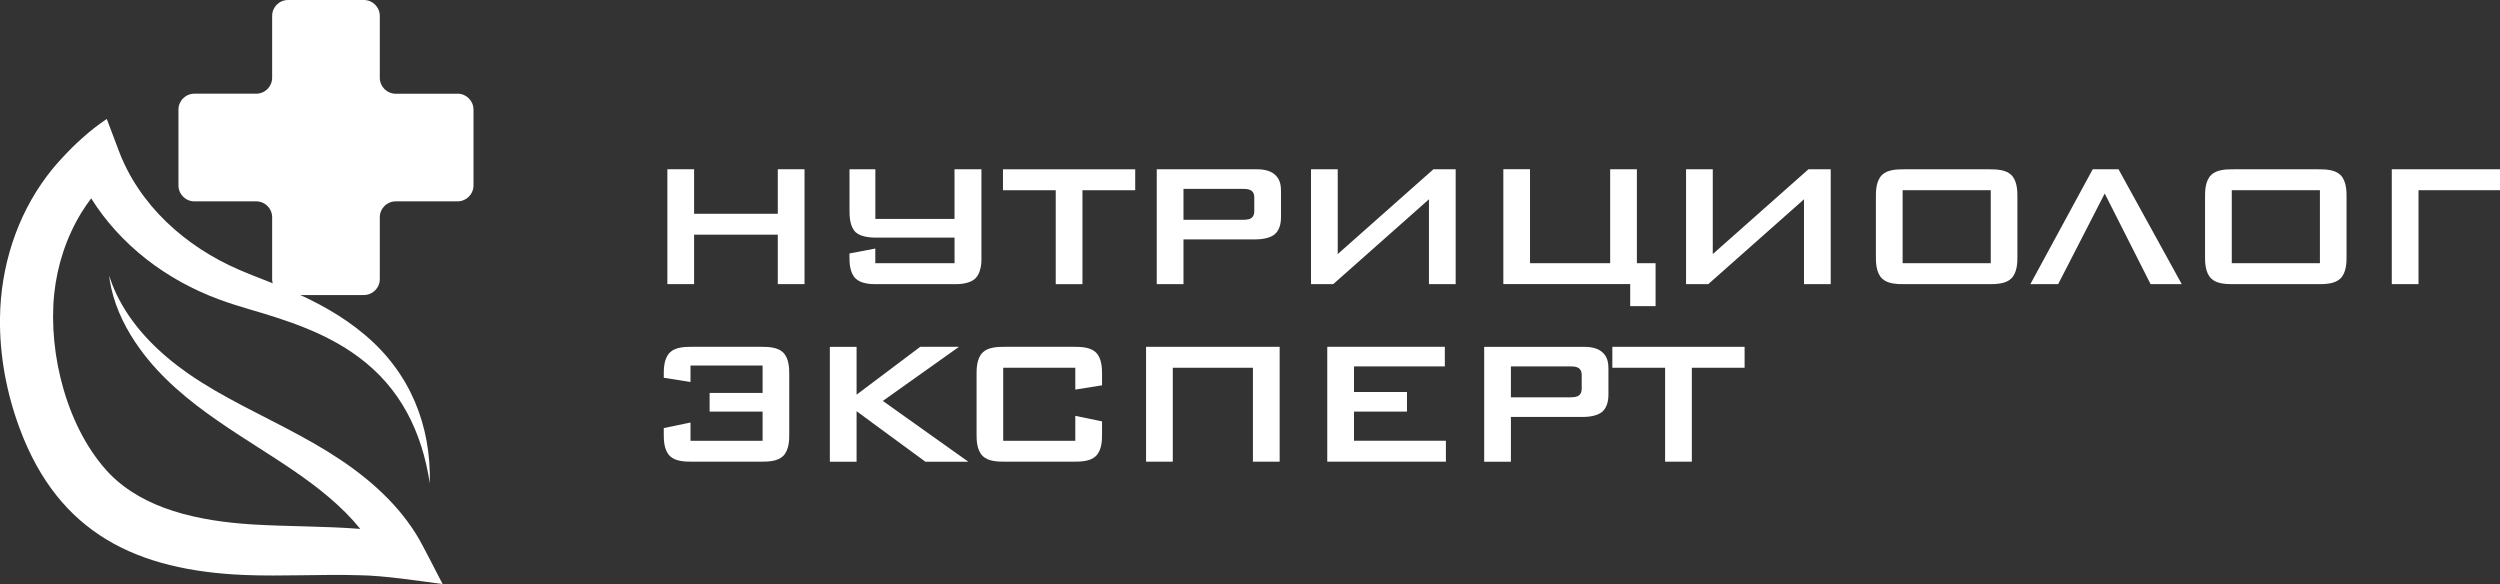
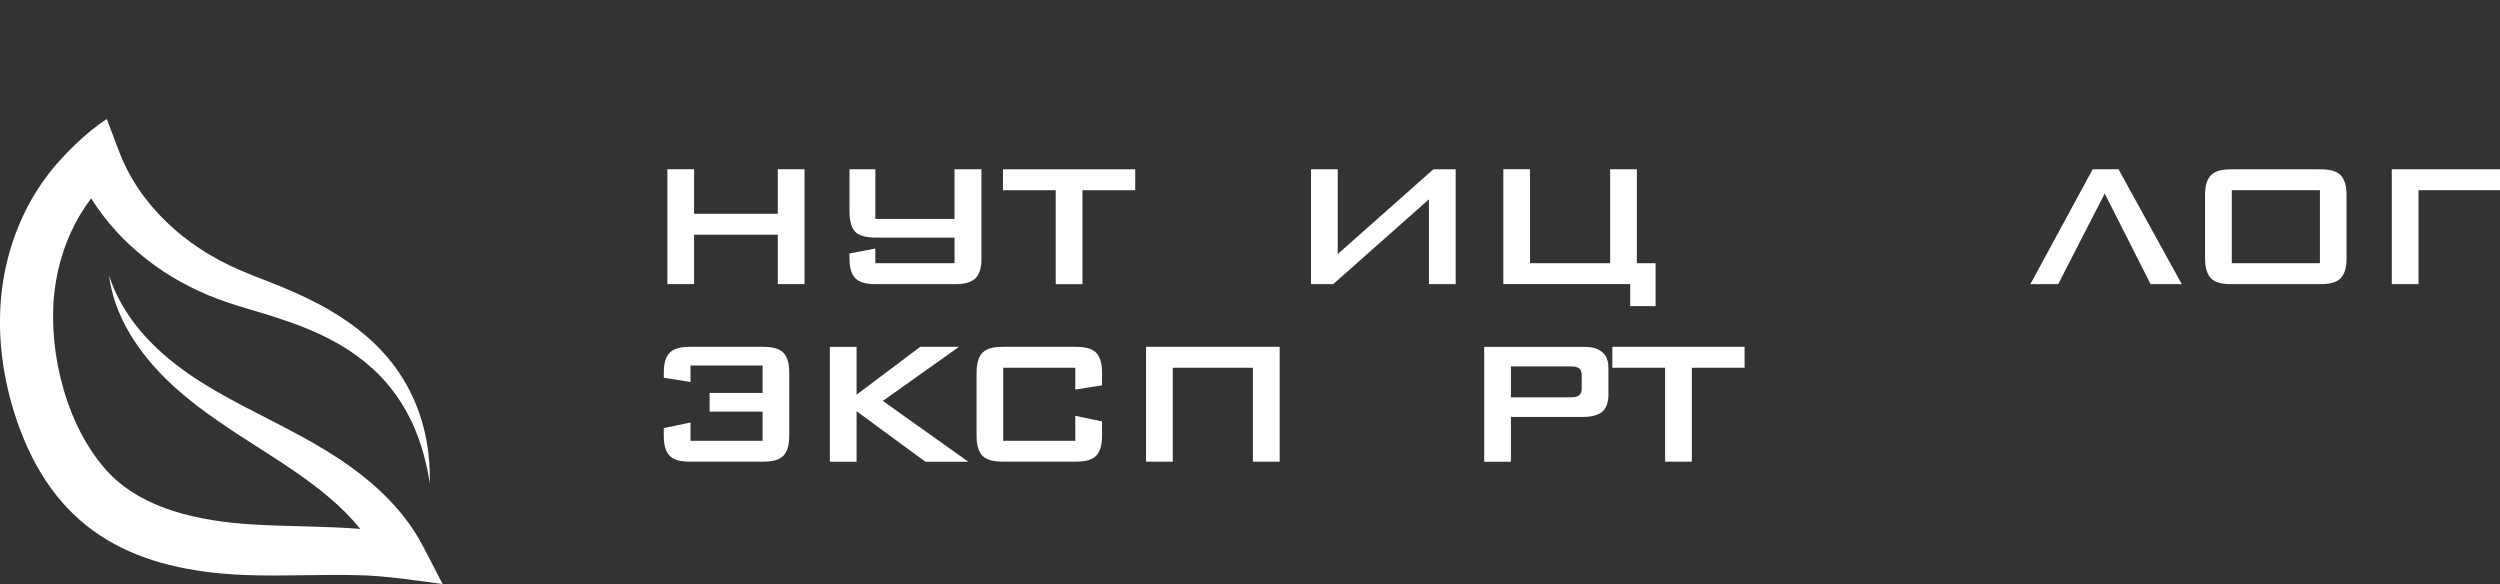
<svg xmlns="http://www.w3.org/2000/svg" id="_Слой_2" data-name="Слой 2" viewBox="0 0 535.01 124.99">
  <rect x="0" y="0" width="535.01" height="124.99" fill="#333333" stroke="none" />
  <defs>
    <style>
      .cls-1 {
        fill: #fff;
      }
    </style>
  </defs>
  <g id="Layer_1" data-name="Layer 1">
    <g>
      <path class="cls-1" d="M148.54,45.75h17.91v-9.53h5.72v24.58h-5.72v-10.58h-17.91v10.58h-5.72v-24.58h5.72v9.53Z" />
      <path class="cls-1" d="M187.31,46.85h16.96v-10.62h5.76v19.44c0,1.48-.43,3.1-1.33,3.95-1.19,1.1-3.33,1.19-4.1,1.19h-17.1c-1.05,0-3.19-.05-4.38-1.19-1.33-1.29-1.33-3.57-1.33-4.62v-.76l5.53-1.05v3.14h16.96v-5.48h-16.96c-.86,0-3.05-.1-4.19-1.14-1.33-1.24-1.33-3.62-1.33-4.67v-8.81h5.53v10.62Z" />
      <path class="cls-1" d="M231.65,60.81h-5.72v-20.1h-11.29v-4.48h28.3v4.48h-11.29v20.1Z" />
-       <path class="cls-1" d="M268.8,36.22c1.19,0,2.81.14,3.91,1.05,1.33,1.05,1.43,2.57,1.43,3.72v5.48c0,.62-.05,2.52-1.29,3.62-1.24,1.1-3.57,1.14-4.24,1.14h-15.34v9.58h-5.72v-24.58h21.25ZM253.27,40.42v6.62h12.58c.95,0,1.57-.1,1.95-.38.62-.48.62-1.19.62-1.57v-2.72c0-.38,0-1.1-.62-1.57-.38-.29-1-.38-1.95-.38h-12.58Z" />
      <path class="cls-1" d="M286.28,54.37l20.48-18.15h4.76v24.58h-5.72v-18.15l-20.48,18.15h-4.76v-24.58h5.72v18.15Z" />
      <path class="cls-1" d="M327.43,36.22v20.1h17.15v-20.1h5.72v20.1h4v9.19h-5.43v-4.72h-27.15v-24.58h5.72Z" />
-       <path class="cls-1" d="M366.54,54.37l20.48-18.15h4.76v24.58h-5.72v-18.15l-20.48,18.15h-4.76v-24.58h5.72v18.15Z" />
-       <path class="cls-1" d="M401.45,42.04c0-1.05,0-3.33,1.33-4.62,1.19-1.14,3.19-1.19,4.76-1.19h18.1c1.57,0,3.57.05,4.76,1.19,1.33,1.29,1.33,3.57,1.33,4.62v12.96c0,1.05,0,3.33-1.33,4.62-1.19,1.14-3.19,1.19-4.76,1.19h-18.1c-1.57,0-3.57-.05-4.76-1.19-1.33-1.29-1.33-3.57-1.33-4.62v-12.96ZM426.03,56.33v-15.63h-18.86v15.63h18.86Z" />
      <path class="cls-1" d="M453.37,36.22l13.53,24.58h-6.67l-9.81-19.39-9.96,19.39h-5.95l13.34-24.58h5.53Z" />
      <path class="cls-1" d="M471.89,42.04c0-1.05,0-3.33,1.33-4.62,1.19-1.14,3.19-1.19,4.76-1.19h18.1c1.57,0,3.57.05,4.76,1.19,1.33,1.29,1.33,3.57,1.33,4.62v12.96c0,1.05,0,3.33-1.33,4.62-1.19,1.14-3.19,1.19-4.76,1.19h-18.1c-1.57,0-3.57-.05-4.76-1.19-1.33-1.29-1.33-3.57-1.33-4.62v-12.96ZM496.47,56.33v-15.63h-18.86v15.63h18.86Z" />
      <path class="cls-1" d="M535.01,36.22v4.48h-17.44v20.1h-5.72v-24.58h23.15Z" />
      <path class="cls-1" d="M147.77,81.75l-5.72-.91v-.81c0-1.05,0-3.33,1.33-4.62,1.19-1.14,3.19-1.19,4.76-1.19h14.67c1.57,0,3.57.05,4.76,1.19,1.33,1.29,1.33,3.57,1.33,4.62v12.96c0,1.05,0,3.33-1.33,4.62-1.19,1.14-3.19,1.19-4.76,1.19h-14.67c-1.57,0-3.57-.05-4.76-1.19-1.33-1.29-1.33-3.57-1.33-4.62v-1.38l5.72-1.19v3.91h15.43v-6.24h-11.34v-4h11.34v-5.86h-15.43v3.53Z" />
      <path class="cls-1" d="M183.31,84.46l13.62-10.24h8.29l-16.29,11.58,18.29,13.01h-9.19l-14.72-10.81v10.81h-5.72v-24.58h5.72v10.24Z" />
      <path class="cls-1" d="M214.69,78.7v15.63h15.43v-5.34l5.72,1.19v2.81c0,1.05,0,3.33-1.33,4.62-1.19,1.14-3.19,1.19-4.76,1.19h-14.67c-1.57,0-3.57-.05-4.76-1.19-1.33-1.29-1.33-3.57-1.33-4.62v-12.96c0-1.05,0-3.33,1.33-4.62,1.19-1.14,3.19-1.19,4.76-1.19h14.67c1.57,0,3.57.05,4.76,1.19,1.33,1.29,1.33,3.57,1.33,4.62v2.43l-5.72.91v-4.67h-15.43Z" />
      <path class="cls-1" d="M273.85,74.22v24.58h-5.72v-20.1h-17.15v20.1h-5.72v-24.58h28.58Z" />
-       <path class="cls-1" d="M309.2,74.22v4.19h-19.44v5.48h11.34v4.19h-11.34v6.24h19.67v4.48h-25.39v-24.58h25.15Z" />
      <path class="cls-1" d="M338.87,74.22c1.19,0,2.81.14,3.91,1.05,1.33,1.05,1.43,2.57,1.43,3.72v5.48c0,.62-.05,2.52-1.29,3.62-1.24,1.1-3.57,1.14-4.24,1.14h-15.34v9.58h-5.72v-24.58h21.25ZM323.34,78.41v6.62h12.58c.95,0,1.57-.1,1.95-.38.62-.48.62-1.19.62-1.57v-2.72c0-.38,0-1.1-.62-1.57-.38-.29-1-.38-1.95-.38h-12.58Z" />
      <path class="cls-1" d="M362.06,98.8h-5.72v-20.1h-11.29v-4.48h28.3v4.48h-11.29v20.1Z" />
    </g>
    <g>
-       <path class="cls-1" d="M97.92,20.06h-13.23c-1.89,0-3.41-1.53-3.41-3.41V3.41c0-1.89-1.53-3.41-3.41-3.41h-16.22c-1.89,0-3.41,1.53-3.41,3.41v13.23c0,1.89-1.53,3.41-3.41,3.41h-13.23c-1.89,0-3.41,1.53-3.41,3.41v16.22c0,1.89,1.53,3.41,3.41,3.41h13.23c1.89,0,3.41,1.53,3.41,3.41v13.23c0,1.89,1.53,3.41,3.41,3.41h16.22c1.89,0,3.41-1.53,3.41-3.41v-13.23c0-1.89,1.53-3.41,3.41-3.41h13.23c1.89,0,3.41-1.53,3.41-3.41v-16.22c0-1.89-1.53-3.41-3.41-3.41Z" />
      <path class="cls-1" d="M0,68c.14-10.85,3.53-21.7,10.1-30.4,1.05-1.4,2.19-2.73,3.4-4.01,2.27-2.46,5.63-5.67,9.35-8.13,0,0,2.44,6.45,2.44,6.45,4.36,11.93,14.38,20.88,25.94,25.85,3.52,1.52,7.11,2.77,10.67,4.32,5.78,2.47,11.44,5.53,16.25,9.64,9.59,8.08,14.13,19.28,13.83,31.71-1.68-11.01-6.27-20.45-15.38-27.12-6.88-5.08-15.04-7.74-23.19-10.11-2.15-.64-4.39-1.32-6.51-2.12-11.23-4.13-21.06-11.56-27.39-21.63-.73.97-1.42,1.97-2.06,3.01-3.24,5.27-5.2,11.28-5.85,17.43-1.33,12.98,2.82,29.06,11.89,38.53,3.72,3.79,8.51,6.31,13.56,7.92,5.45,1.74,11.22,2.53,16.97,2.89,7.67.47,15.41.35,23.09.96-7.92-9.76-20.03-15.83-30.44-23.09-6.29-4.33-12.31-9.29-16.8-15.54-2.79-3.86-4.99-8.19-6.05-12.85-.2-.92-.37-1.84-.48-2.77.07.22.14.44.22.66.52,1.53,1.17,3.03,1.92,4.46,3.39,6.47,8.77,11.66,14.69,15.81,7.62,5.3,16.01,8.97,24.16,13.42,7.78,4.23,15.24,9.15,21.06,16.01,1.33,1.58,2.57,3.26,3.67,5.03,1.29,2,4.45,8.41,5.67,10.66-5.3-.7-12.57-1.83-17.91-1.89-8.05-.24-16.43.28-24.52-.05-22.91-.96-39.68-8.82-48.06-31.28C1.42,84.2-.12,76.1,0,68Z" />
    </g>
  </g>
</svg>